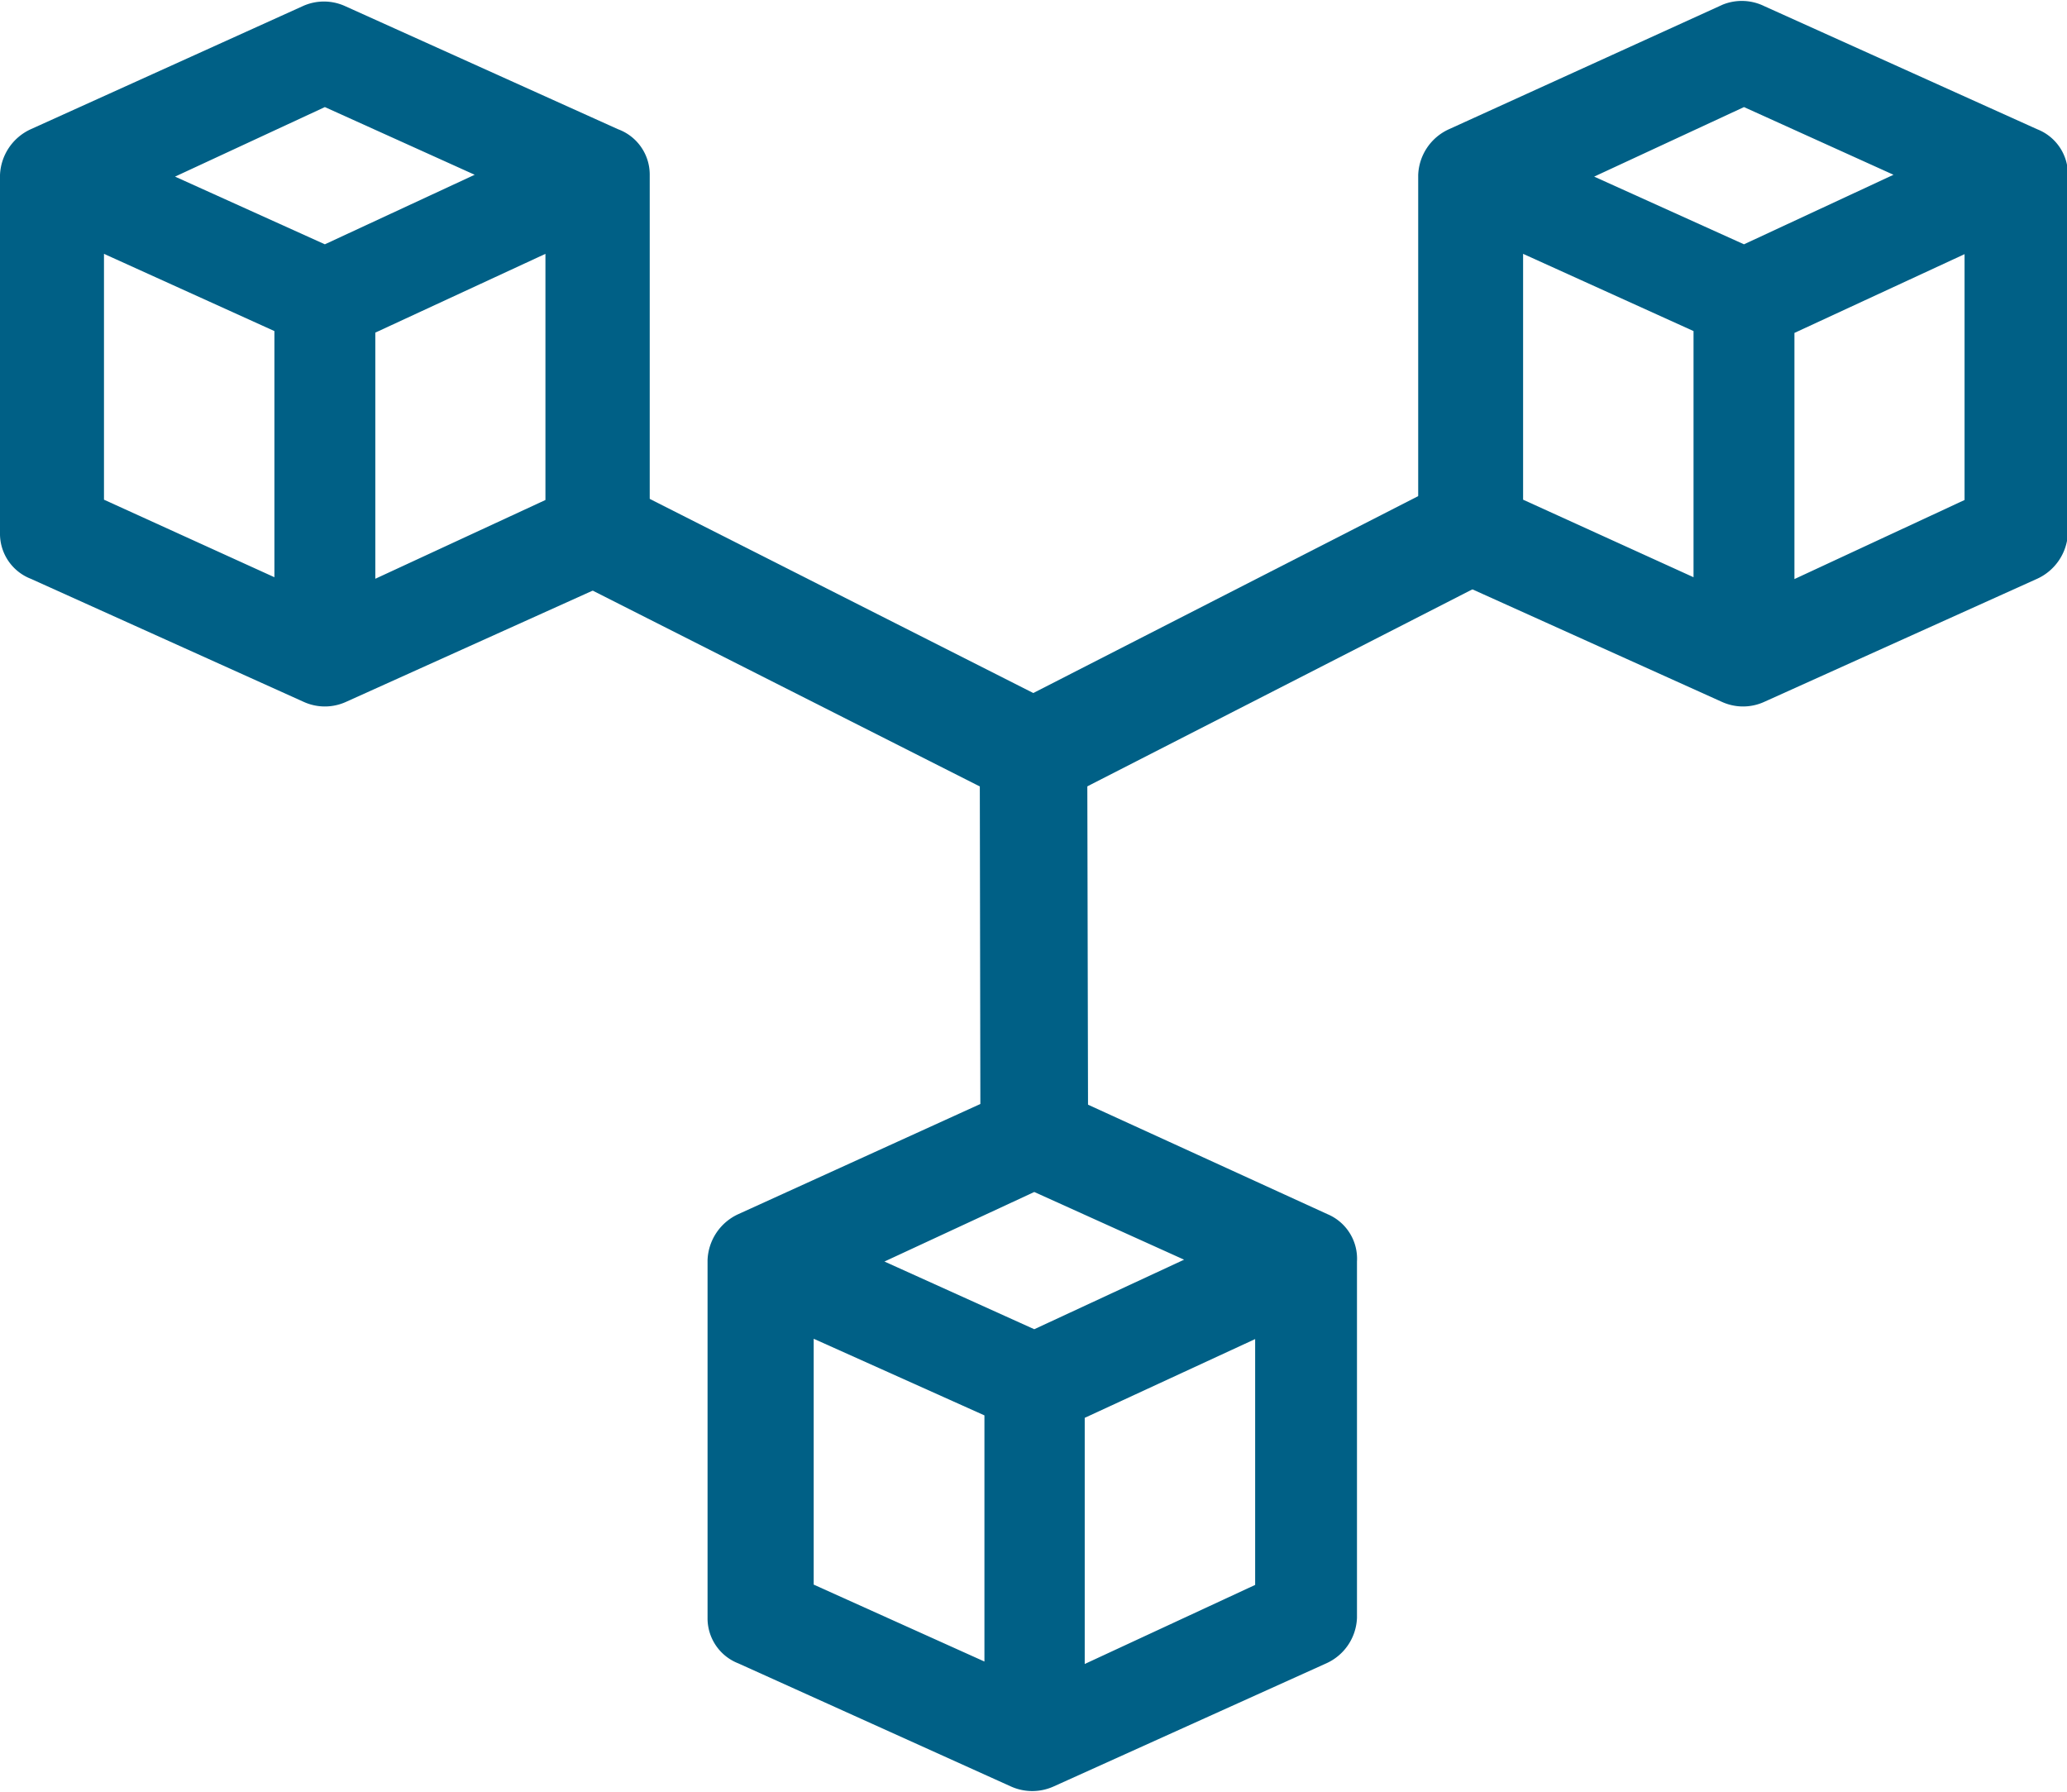
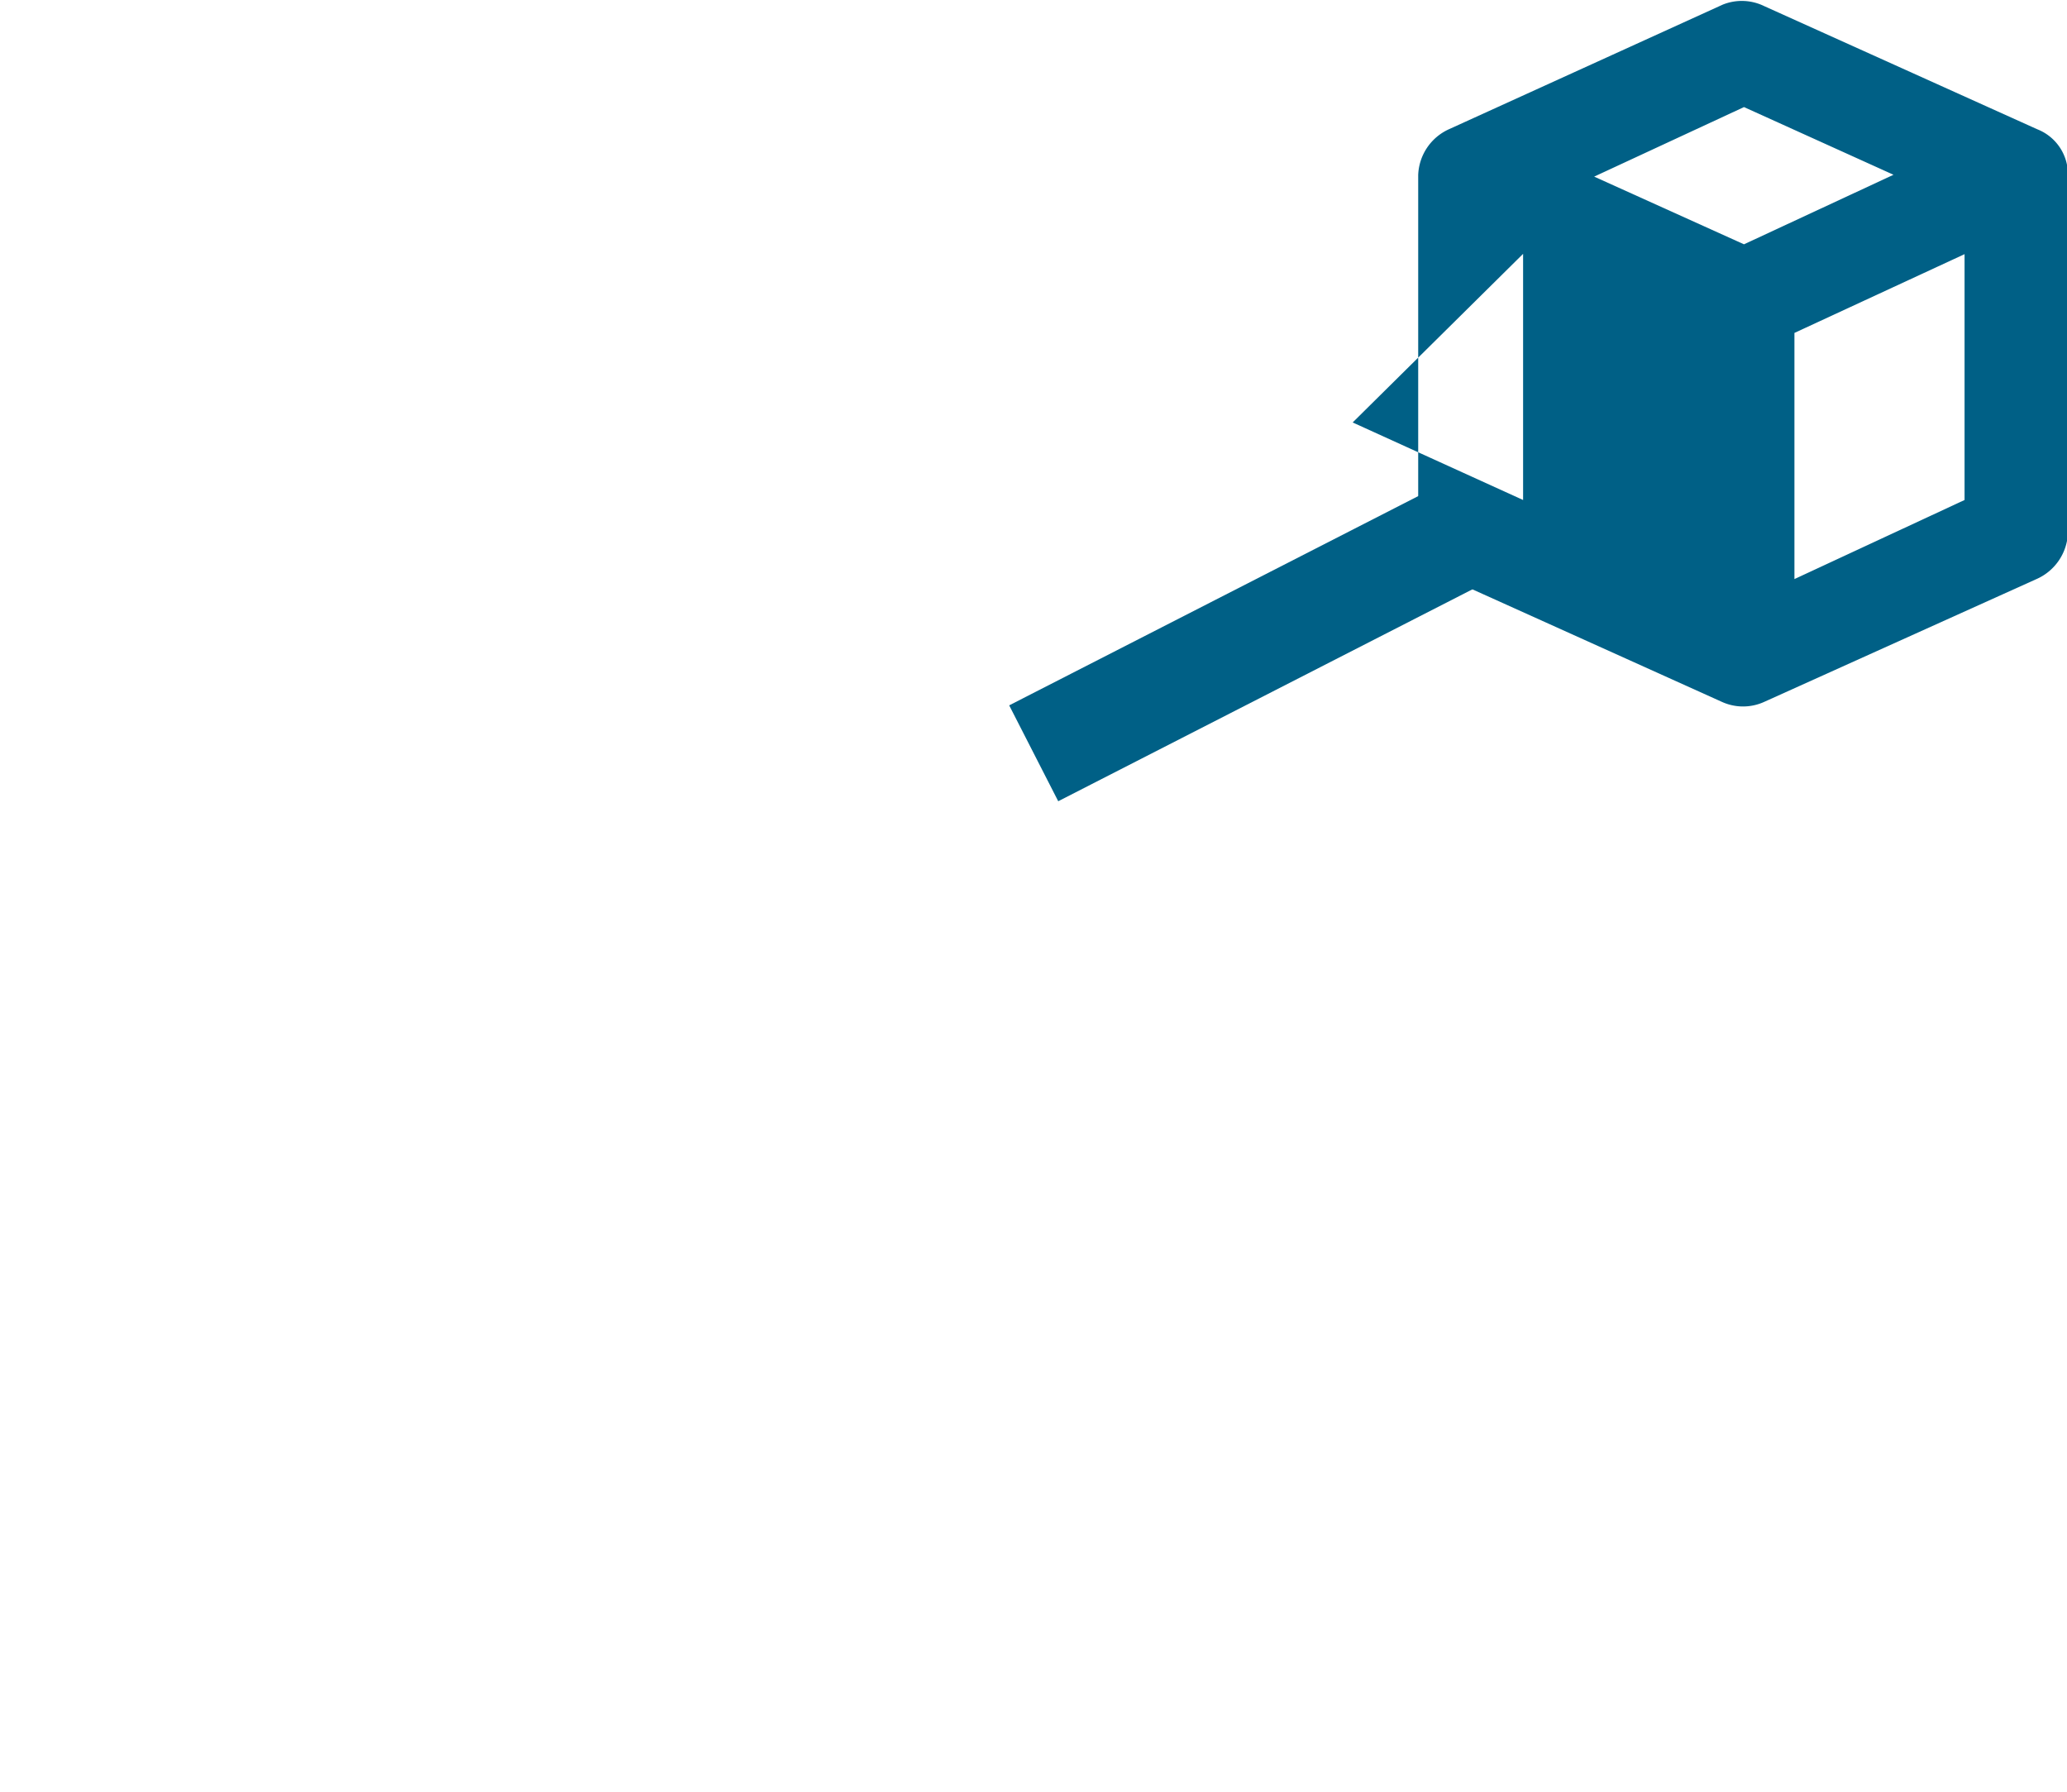
<svg xmlns="http://www.w3.org/2000/svg" viewBox="0 0 67.19 58.25">
  <defs>
    <style>.cls-1{fill:#006086;}</style>
  </defs>
  <g id="Layer_2" data-name="Layer 2">
    <g id="Layer_1-2" data-name="Layer 1">
      <g id="Path_9338" data-name="Path 9338">
-         <path class="cls-1" d="M20.09,4.2l-8.87-4a1.66,1.66,0,0,0-1.38,0L1,4.2A1.71,1.71,0,0,0,0,5.69V17.32a1.57,1.57,0,0,0,1,1.49l8.87,4a1.66,1.66,0,0,0,1.38,0l8.87-4a1.71,1.71,0,0,0,1-1.49V5.69A1.57,1.57,0,0,0,20.09,4.2Zm-9.53-.72,4.87,2.2L10.56,7.94,5.69,5.74ZM3.38,8.25l5.54,2.51v8L3.38,16.24Zm14.35,8L12.2,18.81v-8l5.53-2.56Z" />
-       </g>
+         </g>
      <g id="Path_9338-2" data-name="Path 9338">
-         <path class="cls-1" d="M66.22,4.2l-8.87-4A1.66,1.66,0,0,0,56,.15L47.1,4.2a1.7,1.7,0,0,0-1,1.49V17.32a1.57,1.57,0,0,0,1,1.49l8.87,4a1.66,1.66,0,0,0,1.38,0l8.87-4a1.71,1.71,0,0,0,1-1.49V5.69A1.57,1.57,0,0,0,66.22,4.2Zm-9.53-.72,4.86,2.2L56.69,7.94l-4.87-2.2ZM49.51,8.25l5.54,2.51v8l-5.54-2.52Zm14.35,8-5.53,2.57v-8l5.53-2.56Z" />
+         <path class="cls-1" d="M66.22,4.2l-8.87-4A1.66,1.66,0,0,0,56,.15L47.1,4.2a1.7,1.7,0,0,0-1,1.49V17.32a1.57,1.57,0,0,0,1,1.49l8.87,4a1.66,1.66,0,0,0,1.38,0l8.87-4a1.71,1.71,0,0,0,1-1.49V5.69A1.57,1.57,0,0,0,66.22,4.2Zm-9.53-.72,4.86,2.2L56.69,7.94l-4.87-2.2ZM49.51,8.25v8l-5.54-2.52Zm14.35,8-5.53,2.57v-8l5.53-2.56Z" />
      </g>
      <g id="Path_9338-3" data-name="Path 9338">
-         <path class="cls-1" d="M43.15,39.46l-8.86-4.05a1.69,1.69,0,0,0-1.39,0L24,39.46a1.71,1.71,0,0,0-1,1.49V52.58a1.57,1.57,0,0,0,1,1.48l8.86,4a1.69,1.69,0,0,0,1.39,0l8.86-4a1.69,1.69,0,0,0,1-1.48V41A1.57,1.57,0,0,0,43.15,39.46Zm-9.53-.72,4.87,2.2L33.62,43.2,28.75,41Zm-7.17,4.77L32,46v8L26.45,51.5Zm14.35,8-5.54,2.57v-8l5.54-2.56Z" />
-       </g>
-       <polygon class="cls-1" points="31.87 37.17 31.85 25.56 18.05 18.58 19.63 15.46 35.34 23.41 35.37 37.17 31.87 37.17" />
+         </g>
      <rect class="cls-1" x="32.7" y="19" width="16.39" height="3.5" transform="translate(-4.96 20.9) rotate(-27.09)" />
    </g>
  </g>
</svg>